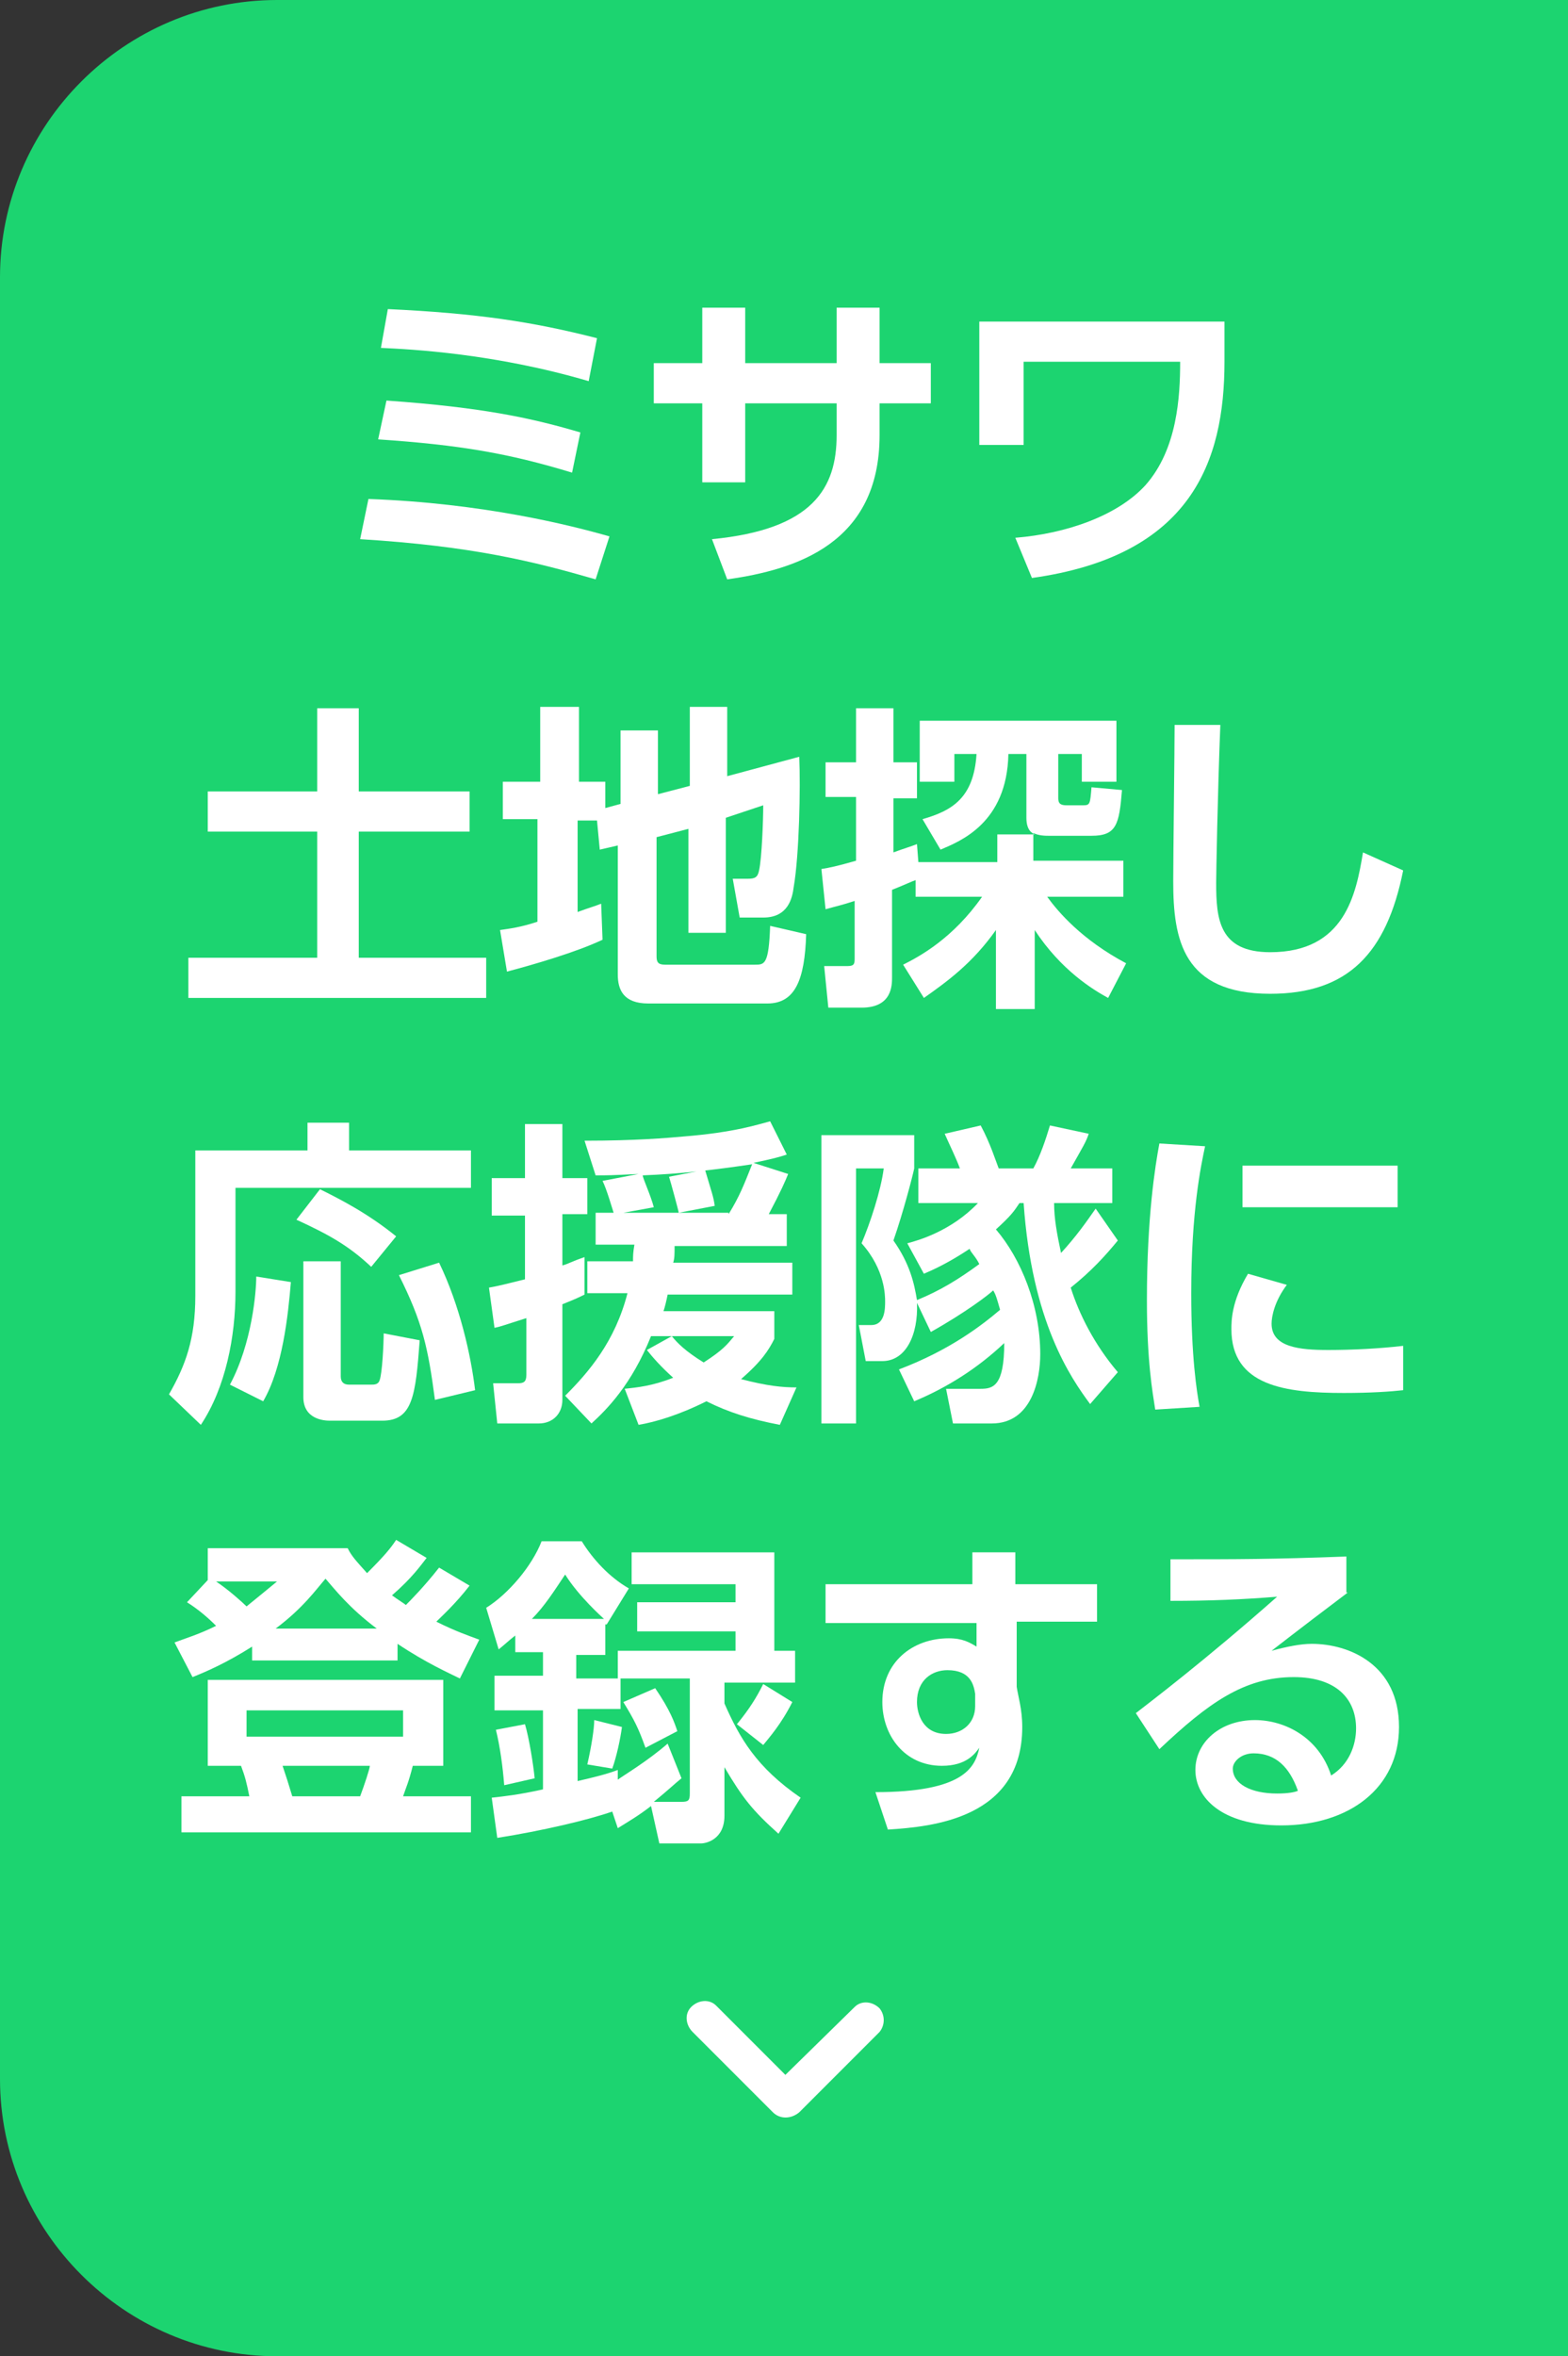
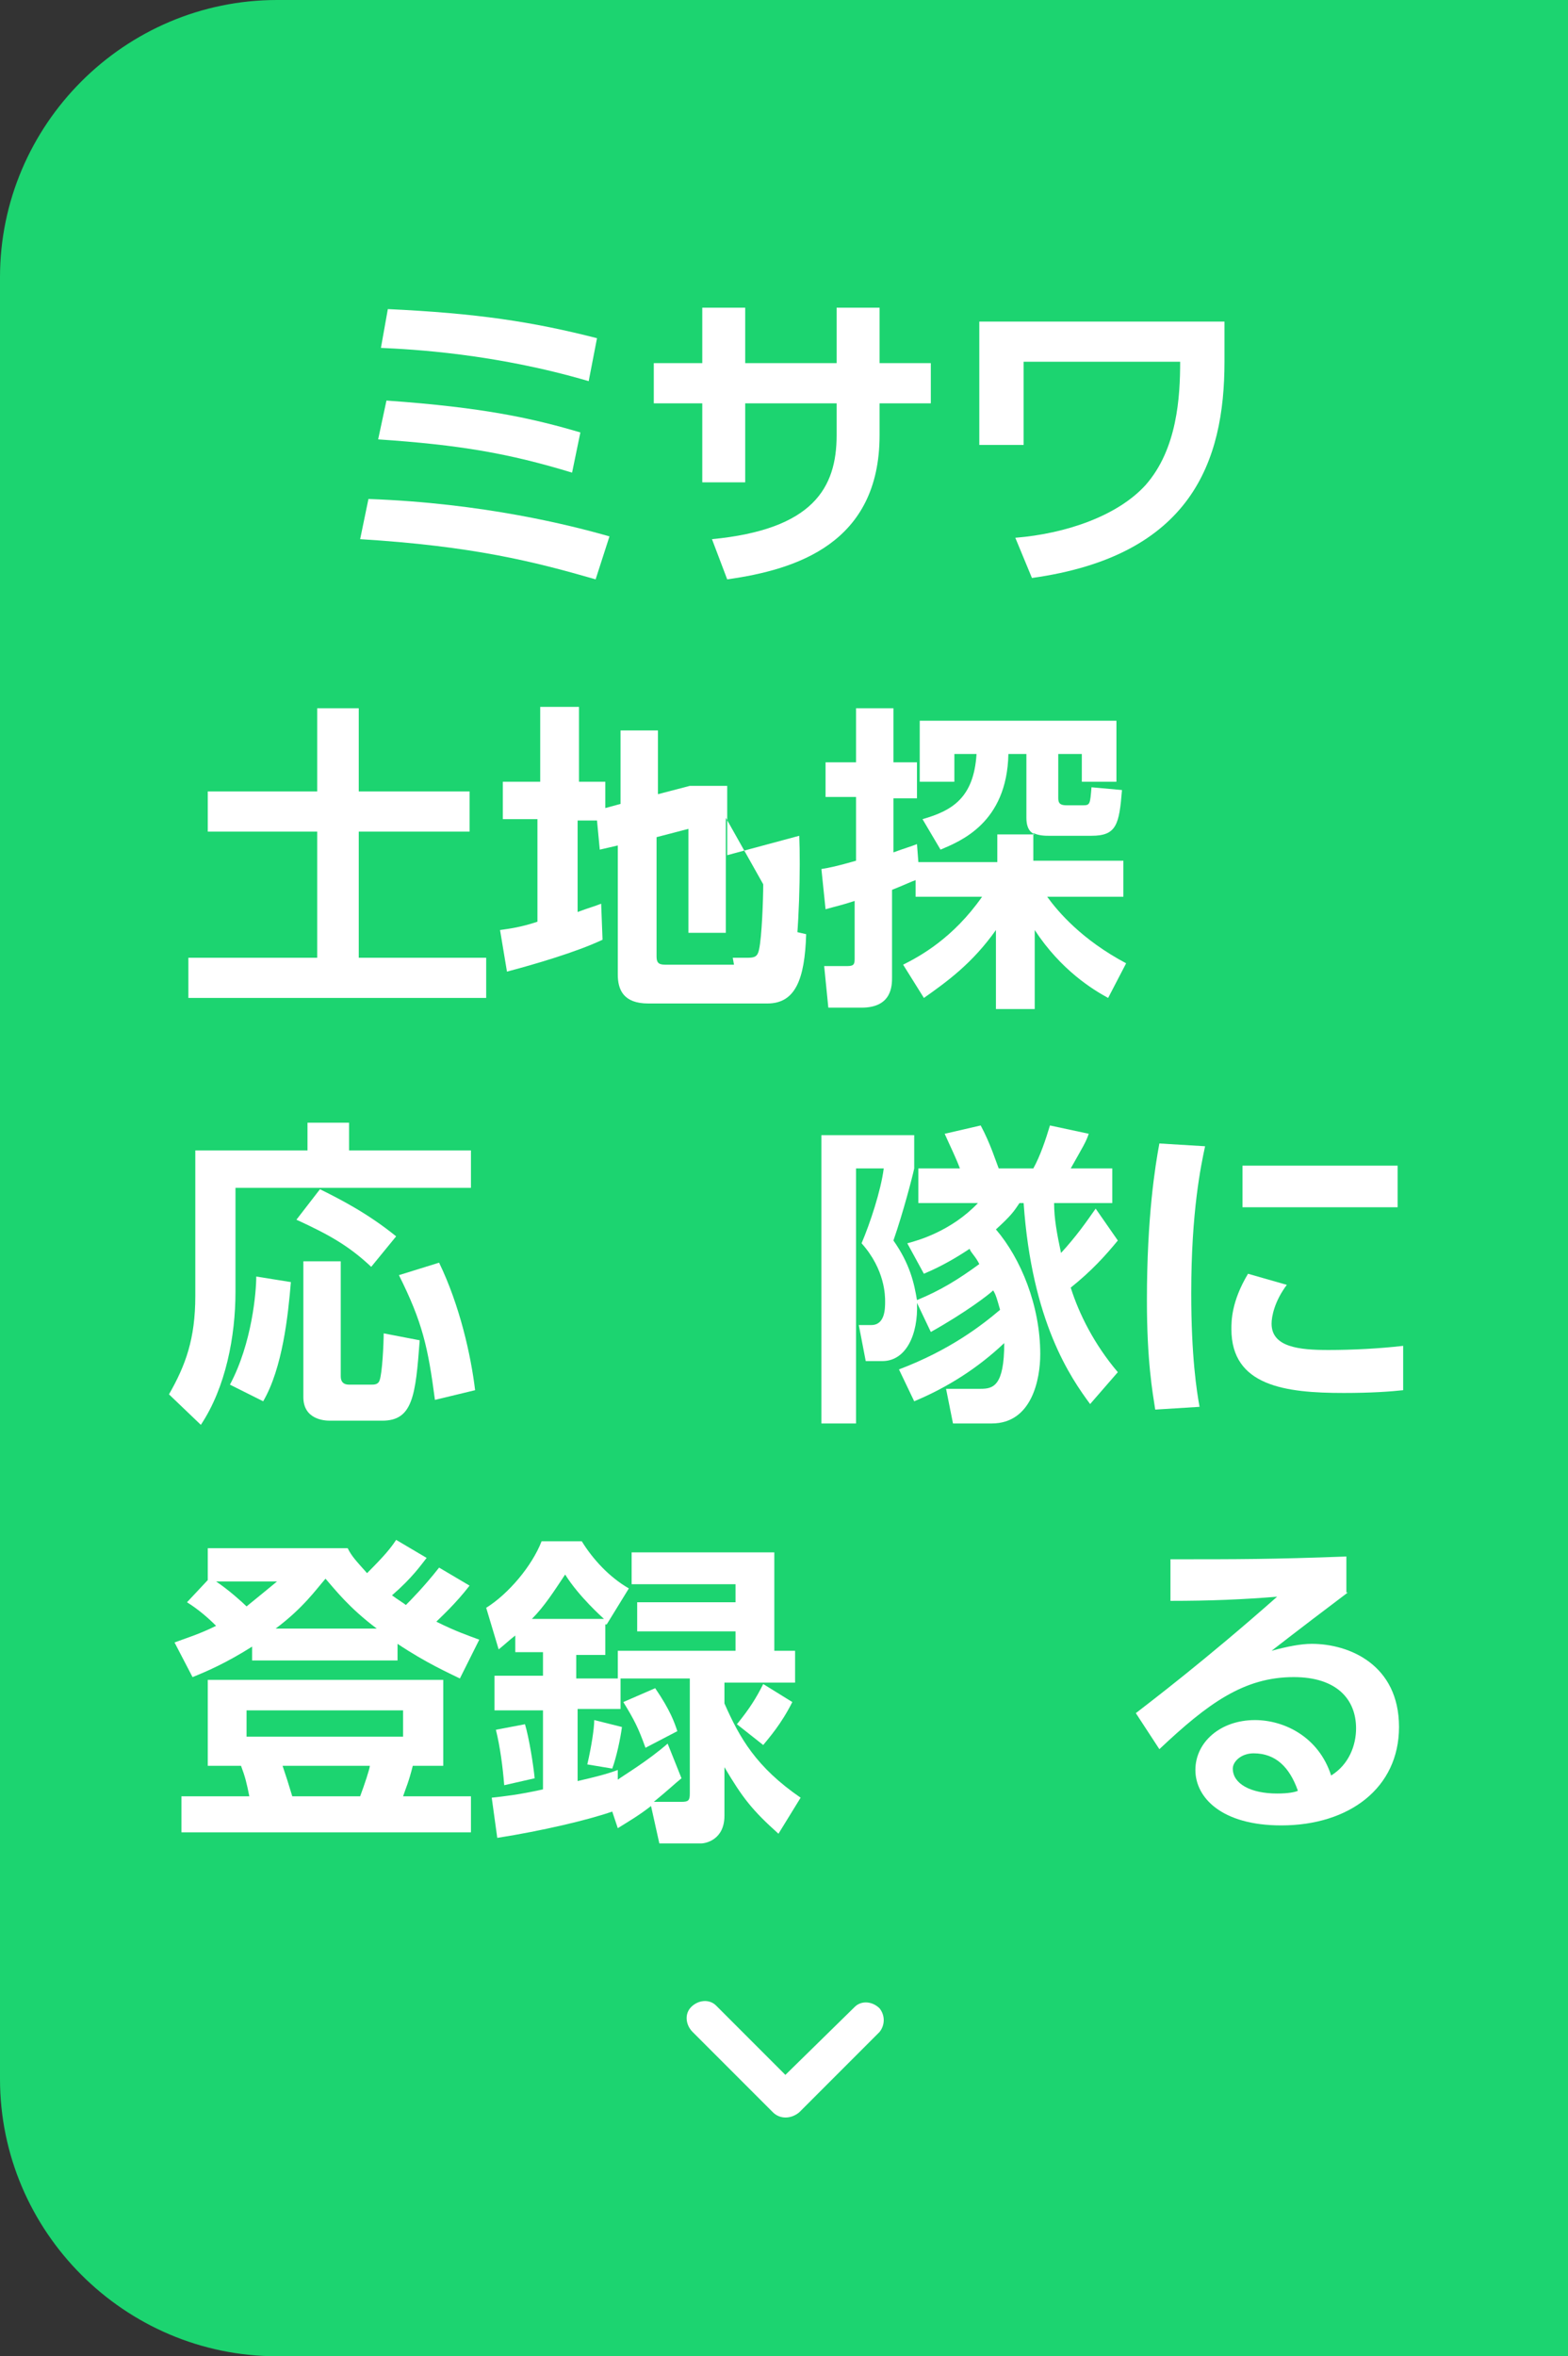
<svg xmlns="http://www.w3.org/2000/svg" version="1.1" id="レイヤー_1" x="0px" y="0px" width="113.2px" height="170px" viewBox="0 0 113.2 170" style="enable-background:new 0 0 113.2 170;" xml:space="preserve">
  <rect x="0" y="0" width="113.2" height="170" fill="#333333" stroke="none" />
  <style type="text/css">
	.st0{fill:#1CD470;}
	.st1{fill:#FFFFFF;}
</style>
  <g>
    <g>
      <path class="st0" d="M20,0C9,0,0,9,0,20l0,130c0,11,9,20,20,20h93.2V0H20z" />
    </g>
    <g>
      <path class="st1" d="M43,41.8c-4.5-1.3-8.9-2.4-17-2.9l0.6-2.9c8.3,0.3,14.6,1.9,17.4,2.7L43,41.8z M41.3,34.1    c-4.6-1.4-8.1-2-14-2.4l0.6-2.8c7.1,0.5,10.6,1.3,14,2.3L41.3,34.1z M42.5,27.5c-6.8-2-12.8-2.3-15-2.4l0.5-2.8    c6.4,0.3,10.4,0.9,15.1,2.1L42.5,27.5z" />
      <path class="st1" d="M67.2,26.2v2.9h-3.7v2.3c0,7.8-6,9.7-11,10.4l-1.1-2.9c7.3-0.7,9-3.7,9-7.5v-2.3h-6.6v5.7h-3.1v-5.7h-3.5    v-2.9h3.5v-4h3.1v4h6.6v-4h3.1v4H67.2z" />
      <path class="st1" d="M88.4,23.2v2.9c0,7.2-2.4,14-13.9,15.6l-1.2-2.9c3.7-0.3,7.4-1.6,9.4-3.8c2.3-2.6,2.5-6.4,2.5-8.9H73.9v6    h-3.2v-8.9H88.4z" />
      <path class="st1" d="M22.9,51.1h3v6h8V60h-8v9.1h9.2V72H13.6v-2.9h9.3V60h-7.9v-2.9h7.9V51.1z" />
-       <path class="st1" d="M43.1,59.2h-1.4v6.6c0.8-0.3,1.2-0.4,1.7-0.6l0.1,2.6c-1.9,0.9-5,1.8-6.9,2.3l-0.5-3c0.7-0.1,1.5-0.2,2.7-0.6    v-7.4h-2.5v-2.7H39v-5.4h2.8v5.4h1.9v1.9l1.1-0.3v-5.3h2.7v4.6l2.3-0.6v-5.7h2.7v5l5.2-1.4c0.1,2.2,0,7.1-0.4,9.4    c-0.1,0.8-0.4,2.2-2.2,2.2h-1.7l-0.5-2.8h1.1c0.5,0,0.7-0.1,0.8-0.6c0.2-0.9,0.3-3.6,0.3-4.7L52.4,59v8.3h-2.7v-7.5l-2.3,0.6V69    c0,0.4,0.1,0.6,0.6,0.6h6.5c0.7,0,1,0,1.1-2.8l2.6,0.6c-0.1,3.3-0.8,5-2.8,5h-8.6c-1.8,0-2.2-1-2.2-2.1V61l-1.3,0.3L43.1,59.2z" />
+       <path class="st1" d="M43.1,59.2h-1.4v6.6c0.8-0.3,1.2-0.4,1.7-0.6l0.1,2.6c-1.9,0.9-5,1.8-6.9,2.3l-0.5-3c0.7-0.1,1.5-0.2,2.7-0.6    v-7.4h-2.5v-2.7H39v-5.4h2.8v5.4h1.9v1.9l1.1-0.3v-5.3h2.7v4.6l2.3-0.6h2.7v5l5.2-1.4c0.1,2.2,0,7.1-0.4,9.4    c-0.1,0.8-0.4,2.2-2.2,2.2h-1.7l-0.5-2.8h1.1c0.5,0,0.7-0.1,0.8-0.6c0.2-0.9,0.3-3.6,0.3-4.7L52.4,59v8.3h-2.7v-7.5l-2.3,0.6V69    c0,0.4,0.1,0.6,0.6,0.6h6.5c0.7,0,1,0,1.1-2.8l2.6,0.6c-0.1,3.3-0.8,5-2.8,5h-8.6c-1.8,0-2.2-1-2.2-2.1V61l-1.3,0.3L43.1,59.2z" />
      <path class="st1" d="M65.2,69.6c1.2-0.6,3.6-1.9,5.7-4.9h-4.8v-1.2c-0.3,0.1-0.7,0.3-1.7,0.7v6.3c0,0.6,0,2.2-2.2,2.2h-2.4l-0.3-3    h1.7c0.5,0,0.5-0.2,0.5-0.6v-4.1c-0.9,0.3-1.4,0.4-2.1,0.6l-0.3-2.9c0.6-0.1,1.1-0.2,2.5-0.6v-4.6h-2.2V55h2.2v-3.9h2.7V55h1.7    v2.6h-1.7v3.9c0.8-0.3,1.2-0.4,1.7-0.6l0.1,1.3h5.7v-2h2.7c-0.2-0.1-0.6-0.3-0.6-1.2v-4.6h-1.3c-0.1,5-3.5,6.3-4.9,6.9l-1.3-2.2    c2.1-0.6,3.7-1.5,3.9-4.7h-1.6v2h-2.5v-4.4h14.2v4.4h-2.5v-2h-1.7v3.2c0,0.4,0.2,0.5,0.6,0.5h1.2c0.5,0,0.5-0.1,0.6-1.3L81,57    c-0.2,2.5-0.4,3.3-2.2,3.3h-3.1c-0.2,0-0.7,0-1.1-0.2v2h6.5v2.6h-5.5c0.8,1.1,2.5,3.1,5.7,4.8L80,72c-1.1-0.6-3.4-2-5.3-4.9v5.7    h-2.8v-5.7c-1.7,2.4-3.5,3.7-5.2,4.9L65.2,69.6z" />
-       <path class="st1" d="M88.1,52.3c-0.2,5.1-0.3,10.8-0.3,11.4c0,2.6,0.2,5,3.9,5c5.4,0,6.2-4.2,6.7-7.2l2.9,1.3    c-1.2,6-4,8.9-9.6,8.9c-6.3,0-7-3.9-7-8.1c0-1.8,0.1-9.7,0.1-11.3L88.1,52.3z" />
      <path class="st1" d="M22.3,81h2.9v2H34v2.7H17v7.5c0,3.2-0.7,6.9-2.5,9.6l-2.3-2.2c1.2-2.1,1.9-4,1.9-7.1V83h8.1V81z M21,92.5    c-0.2,2.4-0.6,6.2-2,8.6l-2.4-1.2c1.6-3,1.9-6.7,1.9-7.8L21,92.5z M23.1,85.8c1.4,0.7,3.4,1.7,5.5,3.4l-1.8,2.2    c-1.6-1.5-3-2.3-5.4-3.4L23.1,85.8z M21.8,91h2.8v8.3c0,0.4,0.2,0.6,0.6,0.6h1.6c0.2,0,0.5,0,0.6-0.3c0.2-0.5,0.3-2.7,0.3-3.4    l2.6,0.5c-0.3,4-0.5,5.8-2.7,5.8h-3.8c-0.4,0-1.9-0.1-1.9-1.7V91z M31.7,91.1c1.5,3.1,2.3,6.7,2.6,9.2l-2.9,0.7    c-0.5-3.8-0.9-5.6-2.6-9L31.7,91.1z" />
-       <path class="st1" d="M35.3,92.9c0.6-0.1,1.4-0.3,2.6-0.6v-4.6h-2.4V85h2.4v-3.9h2.7V85h1.8v2.6h-1.8v3.7c0.4-0.1,0.7-0.3,1.6-0.6    l0,2.7c-0.4,0.2-0.6,0.3-1.6,0.7v6.9c0,1-0.7,1.7-1.7,1.7h-3l-0.3-2.9h1.8c0.4,0,0.6-0.1,0.6-0.6v-4.1c-1.6,0.5-1.8,0.6-2.3,0.7    L35.3,92.9z M56.9,84.7c-0.2,0.5-0.5,1.2-1.4,2.9h1.3v2.3h-8.1c0,0.6,0,0.9-0.1,1.2h8.6v2.3h-9c-0.1,0.5-0.2,0.9-0.3,1.2h8v2    c-0.4,0.8-0.9,1.6-2.4,2.9c1.9,0.5,3,0.6,4,0.6l-1.2,2.7c-2.1-0.4-3.7-0.9-5.3-1.7c-2,1-3.7,1.5-4.9,1.7l-1-2.6    c0.9-0.1,2-0.2,3.5-0.8c-0.9-0.8-1.5-1.5-1.9-2l1.8-1c0.4,0.5,1,1.1,2.3,1.9c1.4-0.9,1.7-1.3,2.2-1.9h-6c-1.4,3.5-3.2,5.3-4.3,6.3    l-1.9-2c1.7-1.7,3.6-3.9,4.5-7.4h-2.9v-2.3h3.3c0-0.4,0-0.6,0.1-1.2h-2.8v-2.3h1.3c-0.1-0.3-0.5-1.7-0.8-2.3l2.6-0.5    c-2,0.1-2.2,0.1-3.1,0.1l-0.8-2.5c3.7,0,6-0.2,7.1-0.3c3.8-0.3,5.5-0.9,6.3-1.1l1.2,2.4c-0.6,0.2-1,0.3-2.4,0.6L56.9,84.7z     M52.6,87.6c0.8-1.3,1.1-2.1,1.7-3.6c-2.7,0.4-5.2,0.7-7.9,0.8c0,0.2,0.6,1.5,0.8,2.3l-2.2,0.4h4c0-0.1-0.6-2.3-0.7-2.6l2.6-0.5    c0.5,1.7,0.6,1.9,0.7,2.6l-2.6,0.5H52.6z" />
      <path class="st1" d="M66.2,94c0.1,2.3-0.8,4.2-2.5,4.2h-1.2L62,95.6h0.9c1,0,1-1.2,1-1.7c0-0.4,0-2.3-1.7-4.2    c0.6-1.4,1.4-3.8,1.6-5.4h-2v18.4h-2.5V81.9H66v2.4c-0.1,0.5-0.8,3.2-1.5,5.2c1.2,1.7,1.5,3.1,1.7,4.3c1.7-0.7,3-1.5,4.5-2.6    c-0.3-0.6-0.6-0.8-0.7-1.1c-1.5,1-2.6,1.5-3.3,1.8l-1.2-2.2c0.8-0.2,3.2-0.9,5.1-2.9h-4.3v-2.5h3c-0.3-0.8-0.7-1.6-1.1-2.5    l2.6-0.6c0.7,1.3,1.1,2.6,1.3,3.1h2.5c0.5-0.9,0.9-2.1,1.2-3.1l2.8,0.6c-0.2,0.6-0.4,0.9-1.3,2.5h3v2.5h-4.2    c0,1.1,0.2,2.2,0.5,3.6c1.1-1.2,1.8-2.2,2.5-3.2l1.6,2.3c-0.9,1.1-1.9,2.2-3.4,3.4c0.6,1.9,1.7,4.1,3.4,6.1l-2,2.3    c-1.4-1.9-4.2-5.9-4.8-14.5h-0.3c-0.4,0.6-0.6,0.9-1.7,1.9c1.8,2.1,3.2,5.5,3.2,9c0,1.8-0.6,5-3.5,5h-2.8l-0.5-2.5h2.5    c0.9,0,1.7-0.2,1.7-3.3c-1.9,1.8-4.1,3.2-6.5,4.2l-1.1-2.3c3.7-1.4,6-3.2,7.3-4.3c-0.2-0.7-0.3-1.1-0.5-1.4c-0.3,0.3-2,1.6-4.5,3    L66.2,94z" />
      <path class="st1" d="M87,82.7c-0.3,1.4-1,4.7-1,10.6c0,4.6,0.4,7.1,0.6,8.2l-3.2,0.2c-0.2-1.3-0.6-3.5-0.6-7.9    c0-6,0.6-9.7,0.9-11.3L87,82.7z M92.9,92.7c-0.9,1.2-1.1,2.3-1.1,2.8c0,1.7,2,1.9,4.1,1.9c1.7,0,3.7-0.1,5.4-0.3v3.2    c-0.9,0.1-2.3,0.2-4.3,0.2c-4.2,0-8.1-0.5-8.1-4.6c0-0.6,0-2,1.2-4L92.9,92.7z M100.9,84.1v3H89.7v-3H100.9z" />
      <path class="st1" d="M18.2,118.8c-1.9,1.2-3.3,1.8-4.3,2.2l-1.3-2.5c0.8-0.3,1.8-0.6,3-1.2c-0.6-0.6-1.3-1.2-2.1-1.7L15,114v-2.3    h10.1c0.3,0.6,0.6,0.9,1.4,1.8c1.3-1.3,1.7-1.8,2.1-2.4l2.2,1.3c-0.4,0.5-1,1.4-2.5,2.7c0.4,0.3,0.9,0.6,1,0.7    c0.3-0.3,1.3-1.3,2.4-2.7l2.2,1.3c-1,1.3-2.1,2.3-2.4,2.6c1.4,0.7,2.3,1,3.1,1.3l-1.4,2.8c-0.8-0.4-2.4-1.1-4.5-2.5v1.2H18.2    V118.8z M32,121.2v6.2h-2.2c-0.3,1.2-0.5,1.6-0.7,2.2H34v2.6H13.1v-2.6H18c-0.2-1-0.3-1.4-0.6-2.2H15v-6.2H32z M15.6,114.1    c0.9,0.6,1.9,1.5,2.2,1.8c1.1-0.9,1.6-1.3,2.2-1.8H15.6z M17.8,123.4v1.9h11.3v-1.9H17.8z M27.2,117.5c-2-1.5-3-2.8-3.7-3.6    c-0.7,0.8-1.6,2.1-3.6,3.6H27.2z M20.4,127.4c0.3,0.9,0.4,1.2,0.7,2.2H26c0.3-0.8,0.7-2,0.7-2.2H20.4z" />
      <path class="st1" d="M44.2,130.7c-1.7,0.6-5.1,1.4-8.3,1.9l-0.4-2.9c0.9-0.1,1.9-0.2,3.7-0.6v-5.7h-3.5v-2.5h3.5v-1.7h-2V118    c-0.4,0.3-0.7,0.6-1.2,1l-0.9-3c1.6-1,3.3-3,4-4.8h2.9c0.8,1.3,2,2.6,3.4,3.4l-1.6,2.6l-0.1,0v2.2h-2.1v1.7h3v-2h8.5v-1.4h-7.1    v-2.1h7.1v-1.3h-7.5v-2.3h10.3v7.1h1.5v2.3h-5.1v1.5c1.1,2.5,2.3,4.6,5.5,6.8l-1.6,2.6c-1.9-1.7-2.6-2.6-3.9-4.8v3.5    c0,1.7-1.3,2-1.7,2h-3l-0.6-2.7c-0.9,0.7-1.6,1.1-2.4,1.6L44.2,130.7z M37.9,124.4c0.3,1,0.6,2.9,0.7,3.9l-2.2,0.5    c-0.1-1.3-0.3-2.8-0.6-4L37.9,124.4z M43.6,116.8c-0.1-0.1-1.8-1.6-2.8-3.2c-0.8,1.2-1.5,2.3-2.4,3.2H43.6z M49.2,128.3    c-0.5,0.4-0.9,0.8-2,1.7h2c0.5,0,0.6-0.1,0.6-0.6v-8.3h-5v2.2h-3.1v5.2c1.3-0.3,2.1-0.5,2.9-0.8l0,0.7c0.4-0.3,2.1-1.3,3.6-2.6    L49.2,128.3z M44.9,124.6c-0.1,0.8-0.4,2.2-0.7,3l-1.8-0.3c0.3-1.3,0.5-2.6,0.5-3.2L44.9,124.6z M47.3,121.8    c1.1,1.6,1.4,2.5,1.6,3.1l-2.3,1.2c-0.5-1.4-0.8-2-1.6-3.3L47.3,121.8z M57.2,122.8c-0.8,1.6-1.7,2.6-2.1,3.1l-1.9-1.5    c0.9-1.1,1.4-1.9,1.9-2.9L57.2,122.8z" />
-       <path class="st1" d="M79.2,114.2v2.8h-5.8v4.7c0.1,0.7,0.4,1.6,0.4,2.9c0,6.6-6.5,7.2-9.7,7.4l-0.9-2.7c6.4,0,7.2-1.8,7.5-3.2    c-0.3,0.4-0.9,1.3-2.7,1.3c-2.7,0-4.3-2.2-4.3-4.6c0-2.9,2.2-4.6,4.8-4.6c1,0,1.5,0.3,2,0.6l0-1.7H59.6v-2.8h10.6l0-2.3h3.1v2.3    H79.2z M70.4,122.2c-0.1-0.6-0.3-1.7-2-1.7c-1.1,0-2.2,0.7-2.2,2.3c0,0.8,0.4,2.3,2.1,2.3c1.2,0,2.1-0.8,2.1-2V122.2z" />
      <path class="st1" d="M97.3,114.9c-1.2,0.9-3.7,2.8-5.5,4.2c1.1-0.3,2.1-0.5,2.9-0.5c2.7,0,6.3,1.5,6.3,6c0,4.4-3.6,7.1-8.5,7.1    c-4.3,0-6.2-2-6.2-4c0-2,1.8-3.6,4.3-3.6c2.1,0,4.6,1.2,5.5,4c1.3-0.8,1.8-2.2,1.8-3.4c0-2.1-1.4-3.7-4.5-3.7    c-3.6,0-6.2,1.9-9.7,5.2l-1.7-2.6c0.9-0.7,5-3.8,10.2-8.4c-2.5,0.2-4.8,0.3-7.7,0.3v-3c5,0,7.3,0,12.7-0.2V114.9z M90.5,126.5    c-0.9,0-1.5,0.6-1.5,1.1c0,1.1,1.3,1.8,3.2,1.8c0.8,0,1.3-0.1,1.5-0.2C93.1,127.5,92.1,126.5,90.5,126.5z" />
    </g>
    <g id="_expand_less_8_" transform="translate(1606 1306)">
      <path id="Icon_8_" class="st1" d="M-1550.2-1153.6l-5.8-5.8c-0.5-0.5-0.6-1.3-0.1-1.8c0.5-0.5,1.3-0.6,1.8-0.1    c0,0,0.1,0.1,0.1,0.1l4.9,4.9l5-4.9c0.5-0.5,1.3-0.4,1.8,0.1c0.4,0.5,0.4,1.2,0,1.7l-5.8,5.8    C-1548.9-1153.1-1549.7-1153.1-1550.2-1153.6z" />
    </g>
  </g>
</svg>